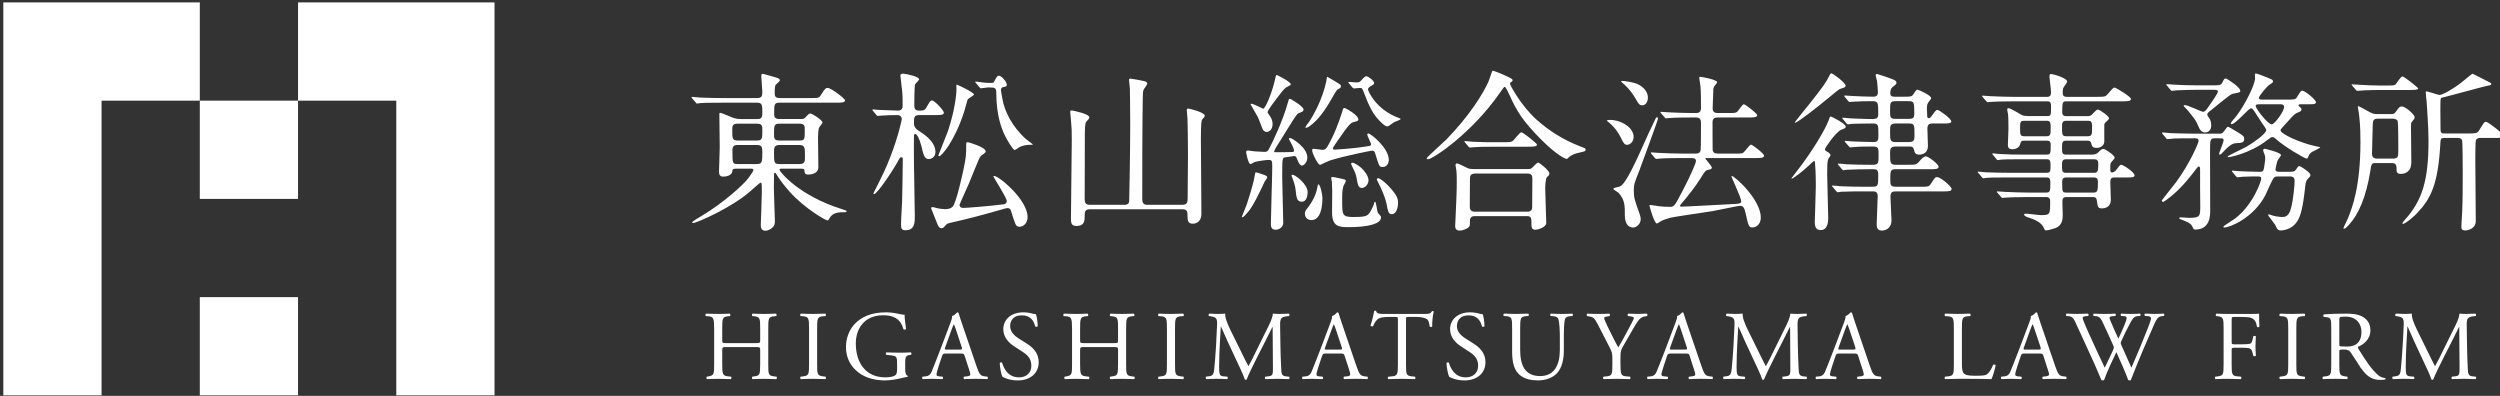
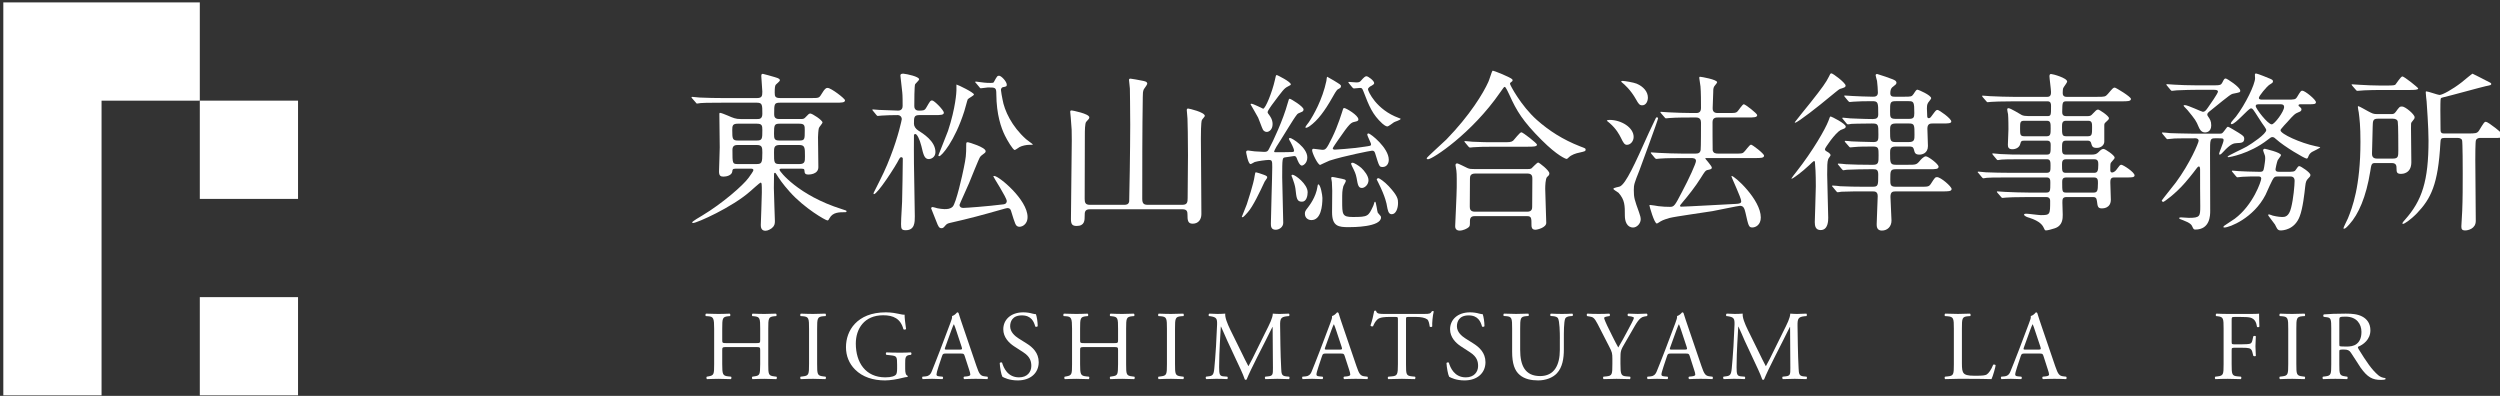
<svg xmlns="http://www.w3.org/2000/svg" version="1.1" id="レイヤー_1" x="0px" y="0px" width="340.16px" height="53.86px" viewBox="0 0 340.16 53.86" enable-background="new 0 0 340.16 53.86" xml:space="preserve">
  <rect x="0" y="0" width="340.16" height="53.86" fill="#333333" stroke="none" />
  <g>
    <g>
      <path fill="#FFFFFF" d="M100.056,22.953c-0.375,0-0.398,0.144-0.422,0.401c-0.07,0.489-0.747,0.677-1.169,0.677    c-0.375,0-0.633-0.07-0.633-0.7c0-0.281,0.097-2.761,0.097-3.276c0-0.703-0.05-3.857-0.05-4.512c0-0.119,0-0.188,0.094-0.188    c0.117,0,0.633,0.188,1.052,0.373c0.75,0.328,1.075,0.469,1.731,0.469h2.291c0.258,0,0.68,0,0.68-0.701    c0-1.242,0-1.523-0.75-1.523h-4.676c-2.057,0-2.736,0.026-2.944,0.05c-0.097,0.023-0.422,0.07-0.516,0.07    c-0.07,0-0.117-0.07-0.188-0.164l-0.469-0.536c-0.094-0.097-0.094-0.12-0.094-0.141c0-0.05,0.023-0.073,0.094-0.073    c0.141,0,0.867,0.073,1.031,0.094c1.143,0.047,2.104,0.07,3.202,0.07h4.559c0.68,0,0.75-0.255,0.75-0.867    c0-0.325-0.141-1.798-0.141-2.103c0-0.256,0.047-0.326,0.211-0.326c0.067,0,1.216,0.326,1.614,0.443    c0.677,0.188,0.7,0.305,0.7,0.445s-0.536,0.539-0.583,0.629c-0.07,0.164-0.117,0.332-0.117,1.031c0,0.539,0.067,0.747,0.771,0.747    h4.163c0.981,0,1.099,0,1.356-0.422c0.563-0.958,0.747-0.958,0.911-0.958c0.469,0,2.364,1.453,2.364,1.685    c0,0.325-0.469,0.325-1.266,0.325h-7.529c-0.844,0-0.844,0.144-0.844,1.57c0,0.305,0.073,0.654,0.68,0.654h2.854    c0.422,0,0.536,0,0.794-0.305c0.328-0.35,0.422-0.445,0.586-0.445c0.281,0,1.661,0.914,1.661,1.215    c0,0.141-0.469,0.637-0.492,0.773c-0.07,0.211-0.117,1.005-0.117,1.239c0,0.633,0.047,3.488,0.047,4.07    c0,1.005-1.263,1.005-1.356,1.005c-0.492,0-0.513-0.211-0.536-0.536c-0.023-0.261-0.097-0.261-0.68-0.261h-2.432    c-0.117,0-0.281,0-0.281,0.167c0,0.188,2.525,3.463,8.467,5.332c0.586,0.182,0.653,0.211,0.653,0.281    c0,0.094-0.047,0.141-0.164,0.141c-0.841,0-1.705,0-2.15,0.814c-0.117,0.234-0.164,0.305-0.302,0.305    c-0.214,0-3.111-1.635-5.124-3.904c-0.958-1.076-1.38-1.706-1.825-2.409c-0.067-0.091-0.091-0.164-0.185-0.164    c-0.117,0-0.117,0.141-0.117,0.234c0,0.305-0.023,1.567-0.023,1.825c0,0.678,0.141,4.23,0.141,4.512    c0,0.375-0.047,0.656-0.422,0.961c-0.164,0.117-0.513,0.352-0.867,0.352c-0.56,0-0.63-0.469-0.63-0.773    c0-0.141,0.141-3.74,0.141-4.42c0-1.217,0-1.354-0.188-1.354c-0.07,0-1.216,1.028-1.377,1.169    c-2.481,2.197-7.274,4.324-7.787,4.324c-0.05,0-0.12,0-0.12-0.094c0-0.117,1.055-0.75,1.38-0.932    c2.736-1.641,5.566-4.119,6.29-5.124c0.237-0.325,0.656-0.911,0.656-1.028c0-0.214-0.188-0.214-0.398-0.214H100.056z     M102.977,19.12c0.75,0,0.75-0.258,0.75-1.427c0-0.609-0.047-0.863-0.75-0.863h-2.596c-0.7,0-0.747,0.277-0.747,0.863    c0,1.192,0.023,1.427,0.771,1.427H102.977z M100.405,19.729c-0.305,0-0.747,0.021-0.747,0.653c0,1.894,0,1.94,0.747,1.94h2.525    c0.727,0,0.797-0.184,0.797-1.541c0-0.728-0.023-1.053-0.773-1.053H100.405z M106.088,16.83c-0.727,0-0.771,0.188-0.771,1.355    c0,0.7,0.044,0.935,0.747,0.935h2.689c0.747,0,0.747-0.164,0.747-1.356c0-0.656,0-0.934-0.747-0.934H106.088z M108.754,22.323    c0.771,0,0.771-0.348,0.771-1.051c0-1.194,0-1.543-0.794-1.543h-2.643c-0.771,0-0.771,0.372-0.771,1.029    c0,1.381,0,1.564,0.771,1.564H108.754z" />
      <path fill="#FFFFFF" d="M125.084,15.66c-0.727,0-0.727,0.303-0.727,1.193c0,0.324,0.234,0.676,0.563,0.887    c0.653,0.419,2.361,1.45,2.361,2.948c0,0.771-0.677,0.959-0.888,0.959c-0.606,0-0.747-0.563-1.028-1.78    c-0.258-1.028-0.609-1.635-0.82-1.635c-0.188,0-0.188,0.161-0.188,0.231c-0.023,0.539,0,3.16,0,3.742    c0,1.028,0.117,6.082,0.117,7.225c0,0.797,0,1.893-1.236,1.893c-0.563,0-0.636-0.182-0.636-0.838c0-0.867,0.141-2.619,0.141-3.015    c0.026-0.819,0.097-4.937,0.097-5.87c0-0.115-0.07-0.211-0.211-0.211s-0.211,0.117-0.305,0.281    c-0.422,0.887-2.924,4.748-3.413,4.748c-0.05,0-0.05-0.049-0.05-0.072c0-0.045,0-0.117,0.05-0.188    c1.216-2.409,1.588-3.133,2.268-4.91c1.052-2.691,1.521-4.958,1.521-5.028c0-0.328-0.258-0.561-0.516-0.561    c-0.656,0-1.685,0.023-2.244,0.068c-0.07,0-0.422,0.047-0.492,0.047c-0.094,0-0.141-0.047-0.211-0.139l-0.442-0.539    c-0.097-0.117-0.097-0.117-0.097-0.164c0-0.044,0.05-0.044,0.073-0.044c0.117,0,0.724,0.067,0.841,0.067    c0.375,0.023,2.271,0.094,2.596,0.094c0.536,0,0.609-0.419,0.609-0.633c0-0.445,0-1.424-0.047-1.822    c-0.026-0.352-0.258-2.223-0.258-2.314c0-0.188,0.117-0.258,0.396-0.258c0.492,0.045,2.153,0.398,2.153,0.771    c0,0.141-0.489,0.563-0.539,0.656c-0.117,0.164-0.117,2.498-0.117,2.967c0,0.214,0.047,0.633,0.606,0.633    c0.612,0,0.797,0,1.031-0.419c0.492-0.844,0.539-0.961,0.797-0.961c0.281,0,1.587,1.333,1.587,1.661s-0.468,0.328-1.239,0.328    H125.084z M137.57,28.71c-0.047-0.141-0.114-0.398-0.513-0.398c-0.097,0-0.586,0.141-0.656,0.164    c-2.9,0.82-4.324,1.213-7.11,1.846c-0.349,0.07-0.489,0.164-0.653,0.352c-0.258,0.305-0.325,0.375-0.539,0.375    c-0.325,0-0.442-0.258-0.676-0.867c-0.07-0.211-0.724-1.799-0.724-1.822c0-0.141,0.091-0.188,0.208-0.188    c0.094,0,0.539,0.141,0.633,0.164c0.281,0.047,0.656,0.117,0.958,0.117c0.445,0,0.794-0.023,1.122-0.328    c0.469-0.445,1.356-4.421,1.521-5.285c0.281-1.379,0.328-1.707,0.328-3.183c0-0.255,0.023-0.305,0.234-0.305    c0.094,0,2.408,0.68,2.408,1.219c0,0.118-0.07,0.212-0.141,0.257c-0.445,0.328-0.492,0.377-0.609,0.516    c-0.141,0.164-1.307,3.084-1.497,3.553c-0.185,0.472-1.307,2.88-1.307,2.971c0,0.281,0.211,0.422,0.489,0.422    c0.375,0,3.322-0.211,5.496-0.489c0.375-0.05,0.442-0.281,0.442-0.445c0-0.468-1.822-3.252-1.822-3.346    c0-0.07,0.07-0.07,0.117-0.07c0.63,0,4.535,3.229,4.535,5.587c0,1.125-0.911,1.406-1.239,1.313    C138.177,30.743,138.133,30.509,137.57,28.71z M132.52,12.854c0,0.161-0.747,0.513-0.841,0.653    c-0.07,0.117-0.375,1.356-0.469,1.614c-1.31,4.116-3.111,6.128-3.413,6.128c-0.117,0-0.117-0.068-0.117-0.117    c0-0.047,1.122-2.782,1.309-3.321c1.052-3.179,1.146-5.335,1.146-5.496v-0.816C130.416,11.564,132.52,12.596,132.52,12.854z     M132.801,11.311c-0.094-0.094-0.117-0.117-0.117-0.141c0-0.047,0.047-0.07,0.094-0.07s0.492,0.07,0.56,0.07    c0.398,0.047,0.727,0.113,1.43,0.113c0.141,0,0.396,0,0.442-0.09c0.445-0.82,0.492-0.889,0.724-0.889    c0.308,0,1.052,0.795,1.052,1.217c0,0.234-0.067,0.258-0.56,0.348c-0.141,0.051-0.234,0.211-0.234,0.375s0.164,1.052,0.211,1.263    c0.258,1.544,1.263,3.694,3.205,5.426c0.141,0.141,0.935,0.677,0.935,0.724c0,0.05-0.255,0.05-0.536,0.05    c-0.354,0-0.938,0.117-1.289,0.305c-0.094,0.044-0.539,0.396-0.653,0.396c-0.234,0-1.028-1.333-1.333-1.966    c-0.516-1.052-1.146-2.829-1.169-5.634c0-0.91-0.117-0.91-1.148-0.91c-0.141,0-0.794,0.113-0.958,0.113    c-0.094,0-0.138-0.066-0.208-0.164L132.801,11.311z" />
      <path fill="#FFFFFF" d="M148.267,28.476c-0.68,0-0.68,0.439-0.68,0.844c0,0.674,0,1.424-1.099,1.424    c-0.609,0-0.771-0.258-0.771-0.938c0-1.682,0.114-9.165,0.114-10.709c0-1.333,0-1.517-0.141-3.11    c-0.023-0.117-0.07-0.631-0.07-0.748c0-0.164,0.023-0.211,0.211-0.211c0.07,0,2.385,0.443,2.385,0.936    c0,0.164-0.07,0.234-0.419,0.609c-0.188,0.164-0.188,1.332-0.188,1.777c0,1.38-0.023,7.46-0.023,8.7    c0,0.468,0.07,0.816,0.68,0.816h4.72c0.188,0,0.586,0,0.656-0.469c0.023-0.138,0.141-7.366,0.141-10.403    c0-2.084-0.047-4.727-0.047-4.938c0-0.188-0.117-1.004-0.117-1.168c0-0.139,0.047-0.186,0.211-0.186s1.216,0.209,1.474,0.256    c0.489,0.094,0.794,0.141,0.794,0.445c0,0.137-0.445,0.676-0.489,0.797c-0.094,0.254-0.117,0.488-0.117,1.001    c-0.073,4.327-0.073,9.895-0.073,13.848c0,0.605,0.19,0.816,0.703,0.816h4.77c0.656,0,0.703-0.372,0.703-0.934    c0-0.912,0.047-5.004,0.047-5.824c0-2.012-0.047-4.7-0.07-4.981c0-0.164-0.094-0.982-0.094-1.146c0-0.141,0.047-0.211,0.188-0.211    c0.117,0,2.268,0.492,2.268,1.006c0,0.094-0.372,0.469-0.396,0.539c-0.141,0.324-0.141,2.035-0.141,2.571    c0,1.052,0.047,5.731,0.047,6.689c0,0.563,0.021,3.059,0.021,3.557c0,0.744-0.419,1.307-1.192,1.307c-0.677,0-0.7-0.516-0.7-1.242    c0-0.369-0.047-0.721-0.68-0.721H148.267z" />
      <path fill="#FFFFFF" d="M172.076,24.708c-0.653,1.406-1.611,3.416-2.291,4.166c-0.586,0.68-0.653,0.68-0.771,0.68    c-0.023,0-0.047-0.029-0.047-0.053s0.583-1.424,0.677-1.702c0.164-0.539,0.911-2.713,1.075-3.905    c0.07-0.401,0.07-0.445,0.188-0.445c0.07,0,0.677,0.188,1.031,0.325c0.396,0.141,0.536,0.234,0.466,0.445    C172.357,24.313,172.123,24.641,172.076,24.708z M173.621,20.71c0.652,0,1.473,0,2.105-0.021c0.188,0,0.35-0.024,0.35-0.165    c0-0.328-0.422-1.075-0.467-1.172c-0.047-0.067-0.234-0.396-0.234-0.442c0-0.07,0.07-0.141,0.139-0.141    c0.281,0,2.363,1.31,2.363,2.645c0,0.844-0.609,1.121-0.727,1.121c-0.348,0-0.605-0.773-0.652-0.863    c-0.094-0.258-0.164-0.443-0.398-0.443c-0.07,0-1.123,0.162-1.264,0.186c-0.348,0.072-0.375,0.072-0.375,2.735    c0,0.888,0.141,5.188,0.141,6.173c0,0.563-0.535,0.938-1.027,0.938c-0.654,0-0.654-0.516-0.654-0.844    c0-1.078,0.186-6.454,0.186-7.67c0-0.863-0.023-0.984-0.49-0.984c-0.328,0-1.45,0.145-1.896,0.281    c-0.07,0.027-0.469,0.281-0.56,0.281c-0.352,0-0.609-1.613-0.609-1.635c0-0.188,0.164-0.212,0.281-0.212s0.747,0.117,0.888,0.117    c0.167,0,1.122,0.07,1.286,0.07c0.375,0,0.492-0.07,0.656-0.398c0.561-1.052,1.916-3.928,2.549-6.243    c0.141-0.516,0.164-0.586,0.279-0.586c0.143,0,1.875,1.052,1.875,1.453c0,0.231-0.164,0.302-0.281,0.349    c-0.469,0.186-0.516,0.209-0.654,0.398c-0.377,0.445-1.828,2.877-2.176,3.413c-0.352,0.536-0.891,1.356-0.891,1.614    C173.363,20.71,173.551,20.71,173.621,20.71z M172.686,15.637c0.094,0.139,0.469,0.584,0.469,1.24c0,0.77-0.492,1.074-0.797,1.074    c-0.281,0-0.469-0.211-0.516-0.305c-0.138-0.234-0.536-1.402-0.653-1.637c-0.141-0.305-1.028-1.779-1.028-1.803    c0-0.021,0-0.091,0.114-0.091c0.258,0,1.567,0.677,1.591,0.677c0.328,0,1.24-2.291,1.592-3.857    c0.141-0.654,0.141-0.725,0.281-0.725c0.047,0,1.895,0.912,1.895,1.264c0,0.09-0.047,0.117-0.422,0.305    c-0.492,0.258-0.656,0.488-2.174,2.524c-0.096,0.141-0.563,0.794-0.563,0.935S172.592,15.52,172.686,15.637z M177.15,27.444    c-0.699,0-0.746-0.465-0.887-1.775c-0.047-0.398-0.258-1.052-0.42-1.474c-0.049-0.094-0.117-0.258-0.117-0.302    c0-0.073,0.068-0.12,0.141-0.12c0.35,0,2.057,1.263,2.057,2.386C177.924,26.604,177.783,27.444,177.15,27.444z M178.438,29.946    c-0.467,0-0.889-0.305-0.889-0.867c0-0.275,0.047-0.393,0.422-0.861c0.188-0.258,1.076-1.379,1.287-2.807    c0.023-0.164,0.047-0.325,0.113-0.325c0.305,0,0.563,1.474,0.563,1.847C179.934,28.054,179.729,29.946,178.438,29.946z     M182.459,11.729c0,0.215-0.164,0.281-0.422,0.422c-0.182,0.094-0.563,0.771-0.768,1.146c-1.008,1.778-1.965,3.089-3.09,3.882    c-0.115,0.07-0.326,0.211-0.49,0.211c-0.023,0-0.066,0-0.066-0.066c0-0.145,0.395-0.586,0.465-0.703    c0.631-0.936,1.846-3.065,2.385-5.611c0.023-0.096,0.047-0.563,0.117-0.563c0.211,0.117,0.633,0.35,0.861,0.49    C182.365,11.498,182.459,11.541,182.459,11.729z M186.039,18.3c0-0.067,0.047-0.141,0.164-0.141c0.281,0,2.76,1.966,2.76,3.578    c0,0.563-0.328,0.984-0.82,0.984c-0.469,0-0.469-0.023-1.031-1.846c-0.07-0.212-0.135-0.376-0.416-0.376    c-0.164,0-3.768,0.704-5.801,1.358c-0.211,0.07-1.242,0.582-1.266,0.582c-0.324,0-1.096-1.613-1.096-1.987    c0-0.117,0.047-0.211,0.186-0.211c0.188,0,0.98,0.141,1.168,0.141c0.469,0,0.563,0,1.383-1.685    c0.768-1.544,1.33-3.437,1.447-3.788c0.047-0.188,0.117-0.211,0.188-0.211c0.234,0,1.922,0.984,1.922,1.545    c0,0.234-0.217,0.258-0.498,0.328c-0.51,0.117-0.65,0.141-2.291,2.524c-0.117,0.164-0.697,1.005-0.697,1.075    c0,0.188,0.211,0.188,0.281,0.188c0.018,0,2.262-0.117,4.043-0.398c0.797-0.117,0.867-0.117,0.885-0.305    C186.572,19.472,186.039,18.537,186.039,18.3z M183.115,24.641c0,0.114-0.305,0.583-0.328,0.677    c-0.164,0.656-0.164,0.842-0.164,1.989c0,1.89,0,2.218,1.453,2.218c2.057,0,2.104-0.094,2.754-1.471    c0.076-0.164,0.076-0.188,0.164-0.492c0.023-0.044,0.047-0.117,0.117-0.117c0.123,0,0.281,1.383,0.352,1.494    c0.07,0.076,0.352,0.398,0.398,0.469c0.023,0.07,0.047,0.117,0.047,0.17c0,1.33-3.861,1.33-4.395,1.33    c-1.377,0-2.268-0.094-2.268-2.033c0-0.469,0.023-2.504,0.023-2.926c0-0.186-0.047-1.006-0.047-1.167    c0-0.097-0.094-0.469-0.094-0.563c0-0.117,0.117-0.141,0.188-0.141c0.094,0,0.604,0.117,0.744,0.141    C183.021,24.406,183.115,24.427,183.115,24.641z M183.561,11.357c-0.094-0.117-0.094-0.117-0.094-0.164s0.047-0.047,0.07-0.047    s0.885,0.07,1.049,0.07c0.375,0,0.492-0.117,0.609-0.258c0.352-0.396,0.539-0.586,0.727-0.586c0.234,0,1.055,0.609,1.055,0.938    c0,0.141-0.188,0.254-0.352,0.352c-0.117,0.043-0.492,0.258-0.492,0.488c0,0.234,1.102,2.783,4.207,3.906    c0.117,0.049,0.234,0.07,0.234,0.117c0,0.164-0.773,0.375-0.908,0.465c-0.123,0.074-0.727,0.563-0.891,0.563    c-0.258,0-0.586-0.305-0.703-0.398c-1.336-1.236-1.775-2.335-2.549-4.348c-0.164-0.418-0.211-0.492-0.469-0.492    c-0.141,0-0.744,0.074-0.838,0.074c-0.076,0-0.117-0.051-0.211-0.141L183.561,11.357z M186.203,24.523    c0,0.606-0.516,1.052-0.891,1.052c-0.486,0-0.563-0.398-0.727-1.356c-0.117-0.606-0.275-0.911-0.627-1.614    c-0.117-0.23-0.117-0.328-0.117-0.348c0-0.074,0.094-0.117,0.188-0.117c0.211,0,0.814,0.375,1.189,0.699    C185.641,23.234,186.203,23.938,186.203,24.523z M190.223,27.611c0,0.771-0.299,1.538-0.861,1.538    c-0.469,0-0.539-0.58-0.656-1.166c-0.023-0.185-0.188-1.168-1.125-3.041c-0.234-0.442-0.258-0.492-0.258-0.516    c0-0.067,0.094-0.185,0.234-0.185c0.117,0,0.82,0.466,1.406,1.099C190.199,26.675,190.223,27.116,190.223,27.611z" />
      <path fill="#FFFFFF" d="M205.762,10.795c0.023,0.023,0.047,0.07,0.047,0.117c0,0.141-0.07,0.164-0.258,0.305    c-0.07,0.043-0.094,0.117-0.094,0.188c0,0.16,1.494,2.99,3.65,4.91c1.658,1.473,3.551,2.688,5.889,3.6    c0.75,0.281,0.75,0.281,0.75,0.445c0,0.211-0.094,0.234-0.82,0.399c-0.492,0.092-1.119,0.303-1.471,0.654    c-0.094,0.094-0.211,0.211-0.305,0.211s-1.213-0.396-3.393-2.574c-2.525-2.524-3.393-3.929-4.395-6.173    c-0.141-0.305-0.492-1.055-0.609-1.055s-0.158,0.074-0.633,0.75c-3.855,5.587-9.211,9.099-9.82,9.099    c-0.117,0-0.182-0.07-0.182-0.141c0-0.117,2.262-2.129,2.684-2.551c3.205-3.296,5.027-6.313,5.707-7.833    c0.117-0.234,0.492-1.475,0.563-1.521C203.189,9.555,205.621,10.563,205.762,10.795z M207.865,23.003c0.164,0,0.352,0,0.516-0.094    c0.141-0.117,0.75-0.793,0.908-0.793c0.146,0,1.523,1.074,1.523,1.473c0,0.208-0.07,0.281-0.305,0.489    c-0.234,0.211-0.258,1.263-0.258,1.614c0,0.727,0.141,3.973,0.141,4.629c0,0.633-1.172,0.938-1.494,0.938    c-0.516,0-0.516-0.445-0.516-0.609c0-0.984,0-1.242-0.609-1.242h-7.061c-0.234,0-0.703,0-0.703,0.633s0,0.703-0.164,0.867    c-0.188,0.188-0.773,0.469-1.236,0.469c-0.609,0-0.609-0.492-0.609-0.609c0-0.141,0.211-4.441,0.211-5.285    c0-0.492,0.023-1.846-0.047-2.268c0-0.094-0.117-0.633-0.117-0.727c0-0.066,0-0.254,0.211-0.254c0.188,0,1.166,0.535,1.4,0.629    c0.281,0.141,0.609,0.141,0.961,0.141H207.865z M204.496,19.352c0.844,0,1.125,0,1.383-0.208c0.182-0.164,0.908-1.146,1.125-1.146    c0.205,0,2.127,1.494,2.127,1.685c0,0.278-0.563,0.278-1.266,0.278h-4.395c-1.664,0-2.291,0.026-2.971,0.07    c-0.07,0-0.422,0.047-0.492,0.047s-0.117-0.047-0.211-0.141l-0.445-0.536c-0.094-0.094-0.094-0.117-0.094-0.164    c0-0.023,0.023-0.047,0.07-0.047c0.164,0,0.891,0.094,1.031,0.094c1.143,0.067,2.127,0.067,3.229,0.067H204.496z M207.795,28.804    c0.68,0,0.68-0.445,0.68-0.727c0-0.583,0.023-3.205,0.023-3.741c0-0.281,0-0.724-0.656-0.724h-7.107    c-0.68,0-0.727,0.372-0.727,0.724c0,0.586-0.023,3.202-0.023,3.741c0,0.305,0.023,0.727,0.703,0.727H207.795z" />
      <path fill="#FFFFFF" d="M219.004,16.314c1.588,0,3.275,1.027,3.275,2.316c0,0.583-0.422,1.075-0.914,1.075    c-0.328,0-0.492-0.281-0.82-0.961c-0.211-0.419-0.627-1.216-1.518-1.985c-0.047-0.023-0.375-0.305-0.398-0.328    C218.652,16.338,218.887,16.314,219.004,16.314z M220.428,25.367c0.82-0.425,1.992-2.993,3.908-7.275    c0.211-0.492,0.609-1.238,0.82-1.73c0.164-0.352,0.164-0.398,0.305-0.398c0.064,0,0.141,0.047,0.141,0.143    c0,0.209-2.273,6.358-2.549,7.108c-0.68,1.708-0.75,1.896-0.75,2.643c0,1.053,0.094,1.311,0.721,3.059    c0.141,0.381,0.217,0.703,0.217,0.914c0,0.586-0.521,1.125-1.031,1.125c-0.844,0-1.125-0.844-1.125-1.594    c0-1.424,0-2.147-0.861-3.131c-0.1-0.092-0.703-0.42-0.703-0.537C219.52,25.528,220.311,25.435,220.428,25.367z M220.592,11.1    c0-0.092,0.117-0.092,0.188-0.092c0.258,0,1.5,0.209,1.898,0.373c0.955,0.398,1.541,1.121,1.541,1.892    c0,0.516-0.258,1.055-0.773,1.055c-0.375,0-0.51-0.211-0.838-0.797c-0.75-1.329-1.57-2.032-1.945-2.337    C220.639,11.17,220.592,11.123,220.592,11.1z M228.824,21.507c-0.533,0-2.15,0-2.971,0.07c-0.07,0-0.416,0.047-0.486,0.047    s-0.123-0.047-0.211-0.139l-0.445-0.539c-0.094-0.119-0.094-0.119-0.094-0.164c0-0.047,0.023-0.047,0.07-0.047    c0.164,0,0.885,0.068,1.055,0.068c1.049,0.047,2.104,0.096,3.199,0.096h1.734c0.393,0,0.65-0.072,0.721-0.493    c0.047-0.328,0.047-3.182,0.047-3.717c0-0.352-0.117-0.703-0.656-0.703h-0.65c-0.539,0-2.127,0-2.947,0.07    c-0.094,0-0.445,0.049-0.516,0.049s-0.117-0.049-0.188-0.143l-0.469-0.539c-0.094-0.115-0.094-0.115-0.094-0.162    s0.023-0.047,0.07-0.047c0.164,0,0.891,0.07,1.055,0.07c1.049,0.047,2.104,0.094,3.205,0.094h0.51c0.217,0,0.68,0,0.68-0.68    c0-0.817,0-2.174-0.07-2.943c-0.023-0.191-0.164-1.102-0.164-1.148c0-0.094,0-0.162,0.117-0.162c0.141,0,2.314,0.373,2.314,0.748    c0,0.117-0.416,0.535-0.445,0.652c-0.088,0.258-0.088,0.398-0.088,0.773c0,0.352-0.076,2.104-0.076,2.104    c-0.018,0.656,0.498,0.656,0.727,0.656h1.313c0.979,0,1.096,0,1.313-0.188c0.158-0.141,0.697-1.005,0.885-1.005    c0.211,0,1.821,1.261,1.821,1.474c0,0.326-0.463,0.326-1.26,0.326h-4.071c-0.258,0-0.744,0-0.744,0.633    c0,0.398,0,3.693,0.018,3.834c0.1,0.397,0.381,0.446,0.75,0.446h2.197c0.984,0,1.102,0,1.289-0.189    c0.188-0.14,0.772-1.027,0.983-1.027c0.182,0,1.775,1.217,1.775,1.498c0,0.326-0.469,0.326-1.26,0.326h-6.62    c-0.023,0-0.117,0-0.117,0.07c0,0.047,0.891,1.004,0.891,1.238c0,0.188-0.17,0.234-0.633,0.328    c-0.234,0.07-0.305,0.164-0.891,1.099c-0.697,1.125-1.752,2.456-2.455,3.275c-0.328,0.396-0.346,0.419-0.346,0.489    c0,0.094,0.088,0.117,0.135,0.117c0.633,0,6.34-0.325,7.395-0.375c0.58-0.023,0.791-0.094,0.791-0.375    c0-0.465-1.283-3.108-1.33-3.39l0.023-0.047c0.416,0,3.972,3.229,3.972,5.657c0,1.008-0.703,1.359-1.148,1.359    c-0.486,0-0.533-0.211-0.931-1.986c-0.141-0.586-0.258-0.961-0.75-0.961c-0.234,0-3.182,0.627-3.762,0.727    c-0.938,0.158-5.033,0.721-5.848,0.932c-0.234,0.07-0.867,0.258-1.172,0.445c-0.094,0.047-0.445,0.305-0.533,0.305    c-0.352,0-1.008-2.361-1.008-2.455c0-0.07,0.07-0.07,0.094-0.07c0.188,0,0.955,0.141,1.125,0.164    c0.604,0.07,1.049,0.094,1.588,0.094c0.563,0,0.674-0.211,1.611-2.01c0.961-1.802,1.916-3.904,1.916-4.232    c0-0.398-0.422-0.398-0.703-0.398H228.824z" />
      <path fill="#FFFFFF" d="M246.952,22.116c0-0.121-0.047-0.211-0.141-0.211c-0.041,0-0.422,0.352-0.627,0.559    c-1.008,0.961-2.244,1.849-2.385,1.849c-0.047,0-0.047-0.023-0.047-0.047c0-0.047,0.557-0.75,0.65-0.867    c2.32-2.945,3.979-5.893,4.377-6.943c0.188-0.539,0.211-0.607,0.322-0.607c0.076,0,2.039,0.955,2.039,1.377    c0,0.117-0.117,0.234-0.188,0.258c-0.094,0.047-0.445,0.188-0.516,0.211c-0.75,0.419-2.127,2.432-2.127,2.596    s0.094,0.234,0.305,0.352c0.234,0.118,0.463,0.327,0.463,0.468c0,0.096-0.299,0.445-0.322,0.539    c-0.141,0.348-0.141,1.004-0.141,2.126c0,0.867,0.141,5.142,0.141,5.845c0,0.375,0,1.682-1.031,1.682    c-0.697,0-0.797-0.557-0.797-1.072c0-0.398,0.141-4.113,0.141-4.887C247.069,23.565,246.999,22.628,246.952,22.116z     M251.118,11.639c0,0.23-0.164,0.281-0.773,0.465c-0.117,0.023-0.908,0.703-1.377,1.075c-1.359,1.148-4.377,3.511-4.705,3.511    c-0.023,0-0.064,0-0.064-0.051c0-0.043,1.869-2.335,2.15-2.689c1.588-2.006,2.127-2.756,2.502-3.527    c0.164-0.354,0.188-0.422,0.328-0.445C249.407,9.977,251.118,11.283,251.118,11.639z M254.276,23.026    c-0.539,0-2.15,0.023-2.971,0.07c-0.07,0-0.422,0.07-0.492,0.07s-0.117-0.07-0.211-0.164l-0.445-0.539    c-0.094-0.09-0.094-0.117-0.094-0.141c0-0.047,0.023-0.066,0.07-0.066c0.164,0,0.891,0.066,1.055,0.09    c1.072,0.051,2.104,0.074,3.205,0.074h0.486c0.727,0,0.727-0.328,0.727-1.289c0-0.96,0-1.194-0.75-1.194    c-1.049,0-1.846,0-2.596,0.073c-0.088,0-0.416,0.044-0.492,0.044c-0.088,0-0.135-0.044-0.205-0.141l-0.469-0.536    c-0.07-0.117-0.094-0.117-0.094-0.164s0.023-0.047,0.094-0.047c0.117,0,0.727,0.047,0.838,0.07c0.117,0,2.063,0.091,2.971,0.091    c0.68,0,0.68-0.302,0.68-1.028c0-1.38,0-1.497-0.891-1.497c-1.846,0-2.619,0.051-2.783,0.051    c-0.064,0.023-0.422,0.066-0.486,0.066c-0.07,0-0.117-0.043-0.211-0.16l-0.445-0.539c-0.094-0.094-0.094-0.115-0.094-0.139    c0-0.049,0.023-0.072,0.07-0.072c0.164,0,0.891,0.096,1.025,0.096c0.164,0,1.898,0.092,3.047,0.092    c0.533,0,0.744-0.164,0.744-0.631c0-1.617,0-1.802-0.82-1.802c-0.908,0-2.057,0.023-2.566,0.07c-0.076,0-0.428,0.047-0.492,0.047    c-0.07,0-0.117-0.047-0.211-0.141l-0.445-0.539c-0.094-0.114-0.094-0.114-0.094-0.164c0-0.023,0.023-0.044,0.07-0.044    c0.188,0,0.908,0.067,1.049,0.067c0.381,0.026,2.127,0.097,2.766,0.097c0.252,0,0.697,0,0.697-0.563    c0-0.328-0.07-1.262-0.117-1.588c-0.023-0.119-0.188-0.635-0.188-0.75c0-0.117,0.047-0.189,0.211-0.189    c0.047,0,2.244,0.703,2.479,0.914c0.07,0.07,0.141,0.164,0.141,0.258c0,0.211-0.117,0.281-0.469,0.559    c-0.117,0.07-0.369,0.258-0.369,0.891c0,0.422,0.275,0.469,0.604,0.469h1.242c0.955,0,1.072,0,1.307-0.352    c0.352-0.539,0.398-0.605,0.563-0.605c0.094,0,1.846,0.746,1.846,1.165c0,0.117-0.375,0.516-0.416,0.606    c-0.164,0.258-0.164,0.586-0.164,0.773c0,0.305,0.023,0.725,0.041,1.029c0,0.188,0.047,0.307,0.217,0.307    c0.135,0,0.252-0.096,0.393-0.307c0.539-0.725,0.586-0.818,0.797-0.818s1.869,1.17,1.869,1.568c0,0.277-0.439,0.277-1.213,0.277    h-1.313c-0.305,0-0.727,0-0.727,0.703c0,0.375,0.076,2.013,0.076,2.361c0,1.009-0.82,1.173-1.148,1.173    c-0.586,0-0.656-0.258-0.75-0.657c-0.117-0.445-0.305-0.445-0.703-0.445h-1.822c-0.727,0-0.727,0.445-0.727,0.866    c0,1.336,0,1.617,0.773,1.617h1.664c1.049,0,1.166,0,1.611-0.539c0.07-0.094,0.516-0.609,0.82-0.609    c0.328,0,1.729,1.051,1.729,1.406c0,0.348-0.422,0.348-1.266,0.348h-4.582c-0.721,0-0.721,0.281-0.721,1.356    c0,0.747,0,1.028,0.744,1.028h3.322c1.078,0,1.195,0,1.471-0.422c0.516-0.817,0.586-0.888,0.82-0.888    c0.516,0,1.986,1.286,1.986,1.614s-0.469,0.328-1.236,0.328h-6.363c-0.439,0-0.721,0.07-0.721,0.748    c0,0.515,0.141,2.762,0.141,3.225c0,0.797-0.539,1.359-1.313,1.359c-0.703,0-0.703-0.609-0.703-0.867    c0-0.609,0.141-3.272,0.141-3.811c0-0.654-0.398-0.654-0.727-0.654h-1.283c-0.516,0-2.127,0-2.947,0.045    c-0.07,0.025-0.422,0.07-0.492,0.07c-0.094,0-0.117-0.07-0.211-0.162l-0.445-0.539c-0.088-0.091-0.111-0.117-0.111-0.141    c0-0.047,0.041-0.07,0.088-0.07c0.164,0,0.891,0.07,1.031,0.094c1.078,0.047,2.127,0.07,3.205,0.07h1.166    c0.797,0,0.797-0.164,0.797-1.661c0-0.677-0.258-0.724-0.68-0.724H254.276z M257.944,13.765c-0.773,0-0.773,0.185-0.773,1.38    c0,0.797,0,1.029,0.773,1.029h1.775c0.633,0,0.75-0.164,0.75-0.771c0-1.521-0.07-1.638-0.773-1.638H257.944z M257.921,16.803    c-0.75,0-0.75,0.375-0.75,0.961c0,1.333,0,1.564,0.75,1.564h1.828c0.744,0,0.744-0.372,0.744-0.979c0-1.332,0-1.547-0.744-1.547    H257.921z" />
      <path fill="#FFFFFF" d="M273.899,13.788c-1.775,0-2.502,0.047-2.947,0.07c-0.088,0-0.422,0.047-0.492,0.047    c-0.088,0-0.135-0.047-0.205-0.141l-0.469-0.539c-0.07-0.114-0.094-0.114-0.094-0.164c0-0.047,0.023-0.047,0.094-0.047    c0.158,0,0.861,0.073,1.025,0.073c1.148,0.047,2.104,0.091,3.205,0.091h4.559c0.492,0,0.492-0.422,0.492-0.677    c0-0.352-0.211-1.848-0.211-2.129c0-0.256,0.117-0.305,0.211-0.305c0.234,0,2.197,0.539,2.197,1.031    c0,0.16-0.486,0.746-0.533,0.887c-0.053,0.094-0.07,0.539-0.07,0.656c0,0.211,0.041,0.536,0.516,0.536h4.137    c1.049,0,1.148,0,1.494-0.398c0.656-0.771,0.727-0.86,0.938-0.86c0.141,0,2.197,1.238,2.197,1.54c0,0.328-0.469,0.328-1.26,0.328    h-7.506c-0.563,0-0.563,0.141-0.586,1.427c0,0.232,0.023,0.586,0.516,0.586h2.924c0.346,0,0.486-0.049,0.721-0.33    c0.375-0.396,0.516-0.561,0.727-0.561c0.164,0,1.471,0.865,1.471,1.172c0,0.162-0.117,0.256-0.422,0.537    c-0.164,0.141-0.211,0.211-0.211,0.445v2.22c0,0.422-0.416,0.841-1.002,0.841c-0.609,0-0.656-0.188-0.797-0.677    c-0.07-0.281-0.328-0.305-0.445-0.305h-2.988c-0.516,0-0.516,0.349-0.516,0.981c0,0.585,0,0.915,0.516,0.915h3.457    c0.469,0,0.703-0.049,0.984-0.33c0.275-0.28,0.445-0.444,0.697-0.444c0.217,0,1.5,0.866,1.5,1.171    c0,0.117-0.023,0.164-0.445,0.633c-0.141,0.137-0.141,0.23-0.141,1.051c0,0.138,0,0.352,0.258,0.352    c0.164,0,0.398-0.164,0.516-0.305c0.492-0.652,0.539-0.746,0.721-0.746c0.24,0,1.805,1.004,1.805,1.449    c0,0.278-0.422,0.278-1.031,0.278h-1.775c-0.492,0-0.492,0.398-0.492,0.703c0,0.372,0.07,2.058,0.07,2.315    c0,1.168-1.025,1.191-1.213,1.191c-0.563,0-0.586-0.258-0.68-1.005c-0.047-0.444-0.234-0.538-0.516-0.538h-3.621    c-0.563,0-0.563,0.324-0.563,0.77c0,0.258,0.047,1.406,0.047,1.635c0,0.516,0,1.5-1.102,1.852    c-0.328,0.117-0.961,0.281-1.166,0.281c-0.164,0-0.188-0.07-0.305-0.328c-0.164-0.375-0.516-0.914-1.945-1.383    c-0.258-0.064-0.744-0.234-0.744-0.445c0-0.117,0.258-0.117,0.305-0.117c0.299,0,1.682,0.193,1.963,0.193    c1.283,0,1.283-0.076,1.283-1.898c0-0.161,0-0.559-0.533-0.559h-2.508c-1.658,0-2.736,0.047-2.941,0.07    c-0.094,0-0.445,0.047-0.516,0.047s-0.117-0.047-0.188-0.141l-0.469-0.539c-0.094-0.115-0.094-0.115-0.094-0.164    c0-0.021,0.023-0.045,0.07-0.045c0.164,0,0.891,0.07,1.055,0.07c1.143,0.045,2.104,0.092,3.199,0.092h2.391    c0.557,0,0.557-0.258,0.557-1.334c0-0.349,0-0.724-0.486-0.724h-5.191c-2.039,0-2.713,0.023-2.947,0.047    c-0.07,0-0.404,0.07-0.469,0.07c-0.094,0-0.164-0.07-0.234-0.164l-0.445-0.536c-0.094-0.094-0.117-0.117-0.117-0.141    c0-0.047,0.047-0.07,0.094-0.07c0.164,0,0.891,0.094,1.025,0.094c1.148,0.044,2.109,0.067,3.205,0.067h5.08    c0.51,0,0.51-0.302,0.51-0.958c0-0.516,0-0.887-0.492-0.887h-3.223c-2.063,0-2.736,0.023-2.947,0.047    c-0.094,0-0.422,0.07-0.492,0.07c-0.094,0-0.141-0.051-0.211-0.141l-0.469-0.563c-0.07-0.094-0.094-0.117-0.094-0.139    c0-0.047,0.023-0.07,0.094-0.07c0.164,0,0.867,0.092,1.031,0.092c1.143,0.072,2.104,0.072,3.205,0.072h3.105    c0.516,0,0.516-0.258,0.516-1.267c0-0.255,0-0.63-0.492-0.63h-3.082c-0.445,0-0.469,0.094-0.563,0.442    c-0.117,0.492-0.609,0.727-1.078,0.727c-0.533,0-0.609-0.302-0.609-0.606c0-0.328,0.076-1.802,0.076-2.106    c0-0.07,0-1.59-0.053-2.057c-0.023-0.096-0.111-0.516-0.111-0.609c0-0.117,0.023-0.211,0.164-0.211    c0.299,0,1.588,0.82,1.822,0.938c0.188,0.092,0.533,0.141,0.932,0.141h2.525c0.516,0,0.516-0.117,0.516-1.356    c0-0.258,0-0.656-0.469-0.656H273.899z M278.505,18.537c0.516,0,0.516-0.352,0.516-1.078c0-0.676,0-1.027-0.516-1.027h-3.082    c-0.563,0-0.563,0.23-0.563,1.051c0,0.817,0,1.055,0.586,1.055H278.505z M281.106,16.432c-0.539,0-0.539,0.398-0.539,0.84    c0,0.984,0,1.266,0.539,1.266h2.988c0.563,0,0.563-0.281,0.563-1.238c0-0.496,0-0.867-0.516-0.867H281.106z M284.938,23.516    c0.469,0,0.563-0.281,0.563-1.095c0-0.352,0-0.75-0.516-0.75h-3.902c-0.516,0-0.516,0.398-0.516,0.75c0,0.813,0,1.095,0.516,1.095    H284.938z M281.106,24.148c-0.516,0-0.516,0.375-0.516,0.656c0,1.263,0,1.401,0.557,1.401h3.674c0.539,0,0.633-0.186,0.633-1.284    c0-0.398,0-0.773-0.516-0.773H281.106z" />
      <path fill="#FFFFFF" d="M301.433,18.815c-0.727,0-0.727,0.094-0.727,2.012c0,1.168,0.023,7.273,0.023,7.859s0,2.549-2.033,2.549    c-0.211,0-0.258-0.094-0.398-0.398c-0.094-0.234-0.258-0.492-1.242-0.867c-0.252-0.094-0.557-0.188-0.557-0.281    c0-0.111,0.205-0.111,0.281-0.111c0.135,0,0.885,0.064,1.049,0.064c1.523,0,1.547-0.211,1.547-1.611    c-0.023-1.402-0.023-3.437-0.023-4.863c0-0.214,0-0.516-0.164-0.516c-0.094,0-0.211,0.117-0.258,0.188    c-0.141,0.188-0.727,0.981-1.594,1.989c-1.377,1.591-2.895,2.643-2.994,2.643c-0.064,0-0.205-0.073-0.205-0.19    c0-0.044,1.611-2.057,1.916-2.452c1.916-2.595,3.105-5.403,3.105-5.685c0-0.211-0.205-0.328-0.416-0.328    c-1.148,0-1.916,0-2.83,0.023c-0.117,0-0.938,0.094-1.008,0.094s-0.117-0.07-0.205-0.164l-0.445-0.536    c-0.053-0.073-0.094-0.12-0.094-0.141c0-0.047,0.041-0.07,0.07-0.07c0.164,0,0.885,0.07,1.049,0.091    c0.234,0,1.869,0.073,3.064,0.073h3.697c0.322,0,0.346-0.05,0.65-0.445c0.328-0.441,0.352-0.492,0.469-0.492    s1.195,0.68,1.406,0.797c0.609,0.396,0.791,0.492,0.791,0.841c0,0.539-0.398,0.563-1.025,0.586    c-0.398,0.021-0.797,0.07-1.828,1.192c-0.07,0.095-0.352,0.376-0.463,0.376c-0.094,0-0.094-0.094-0.094-0.117    c0-0.213,0.604-1.521,0.604-1.85c0-0.258-0.141-0.258-0.703-0.258H301.433z M301.104,11.615c1.002,0,1.102-0.051,1.283-0.398    c0.188-0.375,0.258-0.539,0.445-0.539s1.986,1.191,1.986,1.66c0,0.234-0.088,0.234-0.908,0.398    c-0.352,0.07-0.375,0.07-3.111,2.291c-0.305,0.234-0.469,0.375-0.469,0.563c0,0.094,0.047,0.162,0.094,0.234    c0.258,0.373,0.445,0.631,0.445,1.24c0,0.957-0.773,0.957-0.844,0.957c-0.533,0-0.744-0.469-0.867-0.75    c-0.346-0.84-0.463-1.004-1.518-2.291c-0.07-0.091-0.533-0.536-0.533-0.586c0-0.091,0.135-0.091,0.182-0.091    c0.398,0,2.291,0.911,2.432,0.911c0.258,0,0.398-0.141,0.703-0.583c0.258-0.354,1.359-1.942,1.359-2.156    c0-0.231-0.281-0.255-0.586-0.255h-2.244c-0.656,0-1.822,0.023-2.76,0.07c-0.07,0-0.633,0.07-0.68,0.07    c-0.07,0-0.117-0.07-0.211-0.16l-0.445-0.539c-0.047-0.047-0.094-0.121-0.094-0.164c0-0.047,0.047-0.047,0.07-0.047    c0.141,0,0.867,0.07,1.031,0.07c0.68,0.043,1.893,0.094,3.205,0.094H301.104z M303.771,23.425    c-0.094-0.094-0.094-0.117-0.094-0.141c0-0.05,0.047-0.07,0.07-0.07c0.117,0,0.727,0.07,0.844,0.07    c0.141,0.023,2.174,0.094,2.895,0.094c0.492,0,0.492-0.188,0.586-0.656c0.047-0.324,0.141-0.84,0.141-1.168    c0-0.141,0-0.326-0.094-0.537c-0.07-0.166-0.188-0.517-0.188-0.563c0-0.164,0.141-0.211,0.234-0.211    c0.023,0,2.197,0.493,2.197,0.866c0,0.119-0.393,0.563-0.445,0.68c-0.111,0.254-0.305,1.145-0.305,1.238    c0,0.281,0.164,0.352,0.539,0.352h0.797c1.102,0,1.242,0,1.43-0.281c0.281-0.418,0.328-0.492,0.486-0.492    c0.188,0,1.5,0.867,1.5,1.192c0,0.188-0.07,0.258-0.328,0.516c-0.211,0.234-0.305,0.372-0.375,1.028    c-0.094,0.889-0.328,3.018-0.75,4.09c-0.697,1.869-2.355,1.922-2.572,1.922c-0.188,0-0.369-0.029-0.51-0.258    c-0.053-0.07-0.234-0.445-0.281-0.539c-0.141-0.211-0.938-1.219-0.938-1.283c0-0.1,0.094-0.1,0.141-0.1    c0.07,0,0.422,0.146,0.492,0.164c0.65,0.164,1.166,0.188,1.26,0.188c0.352,0,0.938,0,1.242-1.283    c0.305-1.191,0.469-3.041,0.469-3.647c0-0.586-0.445-0.586-0.633-0.586h-1.611c-0.193,0-0.398,0-0.539,0.141    c-0.258,0.211-0.984,1.989-1.172,2.362c-1.635,3.178-4.91,4.443-5.59,4.443c-0.07,0-0.141,0-0.141-0.07    c0-0.023,0.023-0.117,0.141-0.188c0.375-0.281,1.031-0.656,1.406-0.938c2.502-1.869,3.598-5.118,3.598-5.446    c0-0.281-0.211-0.305-0.416-0.305c-0.703,0-1.453,0-2.156,0.047c-0.088,0-0.627,0.07-0.674,0.07c-0.07,0-0.117-0.07-0.211-0.164    L303.771,23.425z M311.183,13.554c1.031,0,1.143,0,1.377-0.375c0.469-0.771,0.516-0.841,0.703-0.841    c0.352,0,1.852,1.216,1.852,1.567c0,0.281-0.305,0.281-0.961,0.281h-0.984c-0.328,0-0.422,0-0.422,0.164    c0,0.067,0.023,0.094,0.141,0.161c0.164,0.141,0.258,0.234,0.258,0.378c0,0.208-0.182,0.302-0.328,0.349    c-0.58,0.232-0.697,0.352-1.611,1.381c-0.117,0.117-0.68,0.723-0.773,0.863c-0.047,0.023-0.135,0.164-0.135,0.258    c0,0.469,2.666,1.708,4.77,2.15c0.557,0.12,0.627,0.12,0.627,0.164c0,0.07-0.955,0.539-1.143,0.634    c-0.328,0.234-0.398,0.42-0.516,0.725c-0.047,0.094-0.094,0.164-0.188,0.164c-0.281,0-3.088-1.663-4.16-2.645    c-0.141-0.138-0.305-0.281-0.492-0.281s-0.258,0.07-0.656,0.375c-2.502,1.941-5.262,2.363-5.309,2.363s-0.141-0.023-0.141-0.07    c0-0.139,2.197-1.124,2.619-1.382c0.68-0.396,2.643-1.705,2.643-2.244c0-0.164-0.422-0.727-0.586-0.957    c-0.346-0.492-0.82-1.313-1.166-1.779c-0.094-0.117-0.164-0.211-0.328-0.211c-0.352,0-2.08,2.15-2.643,2.15    c-0.023,0-0.094-0.02-0.094-0.113c0-0.188,0.609-0.773,0.697-0.914c1.289-1.683,2.602-4.395,2.602-5.238    c0-0.092-0.047-0.443-0.023-0.514c0-0.094,0.094-0.117,0.164-0.117c0.164,0,1.799,0.654,1.939,0.727    c0.258,0.115,0.352,0.186,0.352,0.326c0,0.188-0.047,0.207-0.492,0.488c-0.375,0.258-1.424,1.521-1.424,1.778    c0,0.234,0.275,0.234,0.439,0.234H311.183z M307.509,14.187c-0.369,0-0.586,0-0.586,0.258c0,0.325,1.641,2.476,2.18,2.476    c0.375,0,1.682-1.754,1.682-2.361c0-0.372-0.328-0.372-0.51-0.372H307.509z" />
      <path fill="#FFFFFF" d="M323.165,22.183c-0.492,0-0.516,0.191-0.656,1.125c-0.563,3.508-1.617,5.865-2.83,7.201    c-0.422,0.469-0.586,0.609-0.727,0.609c-0.023,0-0.094,0-0.094-0.07c0-0.094,0.516-1.125,0.609-1.336    c0.586-1.447,1.705-4.301,1.705-10.404c0-2.224-0.117-3.11-0.229-3.999c-0.023-0.117-0.123-0.633-0.123-0.75    c0-0.047,0-0.114,0.07-0.114c0.094,0,1.125,0.583,1.336,0.7c0.586,0.303,0.703,0.375,1.189,0.375h1.945    c0.234,0,0.398,0,0.604-0.281c0.492-0.68,0.539-0.75,0.867-0.75c0.445,0,1.711,1.078,1.711,1.453c0,0.186-0.029,0.232-0.398,0.678    c-0.094,0.117-0.094,0.184-0.094,0.816c0,0.75,0.047,3.978,0.047,4.634c0,1.566-1.219,1.587-1.406,1.587    c-0.563,0-0.609-0.231-0.609-0.724c0-0.328,0-0.75-0.65-0.75H323.165z M324.729,11.639c0.984,0,1.125-0.047,1.213-0.141    c0.141-0.164,0.727-1.1,0.938-1.1c0.234,0,2.15,1.521,2.15,1.639c0,0.184-0.463,0.207-1.213,0.207h-4.072    c-0.65,0-1.377,0.023-2.033,0.047c-0.141,0-0.82,0.07-0.955,0.07c-0.094,0-0.141-0.047-0.234-0.16l-0.469-0.539    c-0.07-0.098-0.094-0.121-0.094-0.141c0-0.047,0.07-0.047,0.094-0.047c0.164,0,0.891,0.066,1.049,0.066    c0.797,0.051,1.945,0.098,2.713,0.098H324.729z M325.597,21.577c0.727,0,0.727-0.305,0.727-1.171c0-0.516,0-3.529-0.076-3.857    c-0.047-0.305-0.393-0.398-0.65-0.398h-2.063c-0.674,0-0.674,0.305-0.697,1.027c0,0.586-0.094,3.275-0.094,3.698    c0,0.209,0,0.701,0.65,0.701H325.597z M337.497,18.769c-0.164,0-0.469,0-0.609,0.305c-0.088,0.164-0.088,2.246-0.088,2.645    c0,1.309,0.064,7.156,0.064,8.346c0,1.078-1.096,1.289-1.424,1.289c-0.469,0-0.539-0.188-0.539-0.563    c0-0.211,0.094-1.752,0.117-2.08c0.07-1.613,0.07-3.51,0.07-5.121c0-0.422,0-4.352-0.094-4.539    c-0.141-0.281-0.492-0.281-0.604-0.281h-1.805c-0.445,0-0.516,0.117-0.539,0.724c-0.305,5.594-1.289,7.534-3.182,9.522    c-0.932,0.955-1.729,1.447-1.893,1.447c-0.047,0-0.094-0.023-0.094-0.07c0-0.094,0.258-0.398,0.352-0.492    c2.338-2.619,3.205-5.306,3.205-10.779c0-1.798-0.234-4.934-0.258-5.309c-0.023-0.188-0.117-1.031-0.117-1.216    c0-0.094,0-0.164,0.07-0.164c0.258,0,1.588,0.489,1.799,0.489c0.398,0,1.758-0.747,2.994-1.704    c0.211-0.164,1.43-1.193,1.494-1.193c0.047,0,1.57,0.795,1.852,0.936c0.633,0.301,0.703,0.352,0.703,0.469    c0,0.137-0.094,0.164-0.773,0.301c-0.375,0.07-4.863,1.31-5.801,1.523c-0.188,0.044-0.258,0.067-0.305,0.185    s-0.047,1.333-0.047,1.591c0,0.375,0.023,2.127,0.023,2.479c0,0.375,0,0.653,0.445,0.653h3.299c0.984,0,1.236,0,1.494-0.396    c0.656-1.074,0.727-1.191,0.938-1.191c0.299,0,2.361,1.613,2.361,1.868c0,0.328-0.469,0.328-1.266,0.328H337.497z" />
    </g>
    <g>
      <g>
        <path fill="#FFFFFF" d="M98.937,47.22c-0.642,0-0.668,0.029-0.668,0.434v1.887c0,1.4,0.067,1.588,0.814,1.67l0.39,0.041     c0.079,0.053,0.053,0.293-0.029,0.334c-0.721-0.023-1.175-0.041-1.699-0.041c-0.574,0-1.031,0.029-1.55,0.041     c-0.082-0.041-0.108-0.258-0.029-0.334l0.229-0.041c0.75-0.135,0.776-0.27,0.776-1.67v-4.822c0-1.406-0.094-1.635-0.791-1.688     l-0.346-0.023c-0.082-0.053-0.053-0.293,0.026-0.334c0.653,0.012,1.11,0.041,1.685,0.041c0.524,0,0.979-0.018,1.553-0.041     c0.082,0.041,0.108,0.281,0.029,0.334l-0.258,0.023c-0.773,0.082-0.8,0.281-0.8,1.688v1.541c0,0.416,0.026,0.428,0.668,0.428     h3.829c0.642,0,0.668-0.012,0.668-0.428v-1.541c0-1.406-0.026-1.605-0.814-1.688l-0.258-0.023     c-0.079-0.053-0.053-0.293,0.029-0.334c0.615,0.023,1.069,0.041,1.617,0.041c0.524,0,0.976-0.018,1.579-0.041     c0.082,0.041,0.108,0.281,0.029,0.334l-0.281,0.023c-0.779,0.082-0.803,0.281-0.803,1.688v4.822c0,1.4,0.023,1.576,0.803,1.67     l0.319,0.041c0.082,0.053,0.053,0.293-0.026,0.334c-0.645-0.023-1.096-0.041-1.62-0.041c-0.548,0-1.028,0.018-1.617,0.041     c-0.082-0.041-0.108-0.258-0.029-0.334l0.258-0.041c0.814-0.105,0.788-0.27,0.814-1.67v-1.887c0-0.404-0.026-0.434-0.668-0.434     H98.937z" />
        <path fill="#FFFFFF" d="M110.082,44.747c0-1.418-0.026-1.646-0.817-1.717l-0.334-0.023c-0.079-0.053-0.053-0.293,0.029-0.334     c0.668,0.023,1.122,0.041,1.685,0.041c0.536,0,0.99-0.018,1.661-0.041c0.079,0.041,0.105,0.281,0.026,0.334l-0.334,0.023     c-0.791,0.07-0.817,0.299-0.817,1.717v4.764c0,1.418,0.026,1.605,0.817,1.699l0.334,0.041c0.079,0.053,0.053,0.293-0.026,0.334     c-0.671-0.023-1.125-0.041-1.661-0.041c-0.563,0-1.017,0.018-1.685,0.041c-0.082-0.041-0.108-0.258-0.029-0.334l0.334-0.041     c0.791-0.094,0.817-0.281,0.817-1.699V44.747z" />
        <path fill="#FFFFFF" d="M123.163,50.179c0,0.539,0.079,0.855,0.322,0.949c0.038,0.041,0.038,0.123-0.015,0.164     c-0.161,0-0.401,0.053-0.656,0.117c-0.709,0.188-1.673,0.352-2.394,0.352c-1.594,0-3.053-0.445-4.084-1.488     c-0.803-0.803-1.23-1.857-1.23-3.035c0-1.143,0.375-2.291,1.204-3.176c0.896-0.938,2.221-1.564,4.242-1.564     c0.762,0,1.471,0.146,1.699,0.199c0.255,0.053,0.671,0.152,0.832,0.123c0,0.439,0.079,1.137,0.199,1.939     c-0.041,0.111-0.281,0.117-0.36,0.041c-0.375-1.447-1.38-1.904-2.745-1.904c-2.596,0-3.732,1.852-3.732,3.855     c0,2.572,1.324,4.594,4.014,4.594c0.832,0,1.327-0.176,1.474-0.404c0.067-0.094,0.132-0.334,0.132-0.762v-0.533     c0-1.125-0.041-1.207-0.87-1.301l-0.589-0.064c-0.105-0.053-0.091-0.293,0-0.334c0.39,0.023,1.128,0.041,1.916,0.041     c0.521,0,0.976-0.018,1.418-0.041c0.094,0.053,0.105,0.252,0.012,0.334l-0.214,0.023c-0.563,0.07-0.574,0.445-0.574,1.125V50.179     z" />
        <path fill="#FFFFFF" d="M131.26,48.438c-0.094-0.293-0.146-0.334-0.548-0.334h-2.021c-0.334,0-0.413,0.041-0.507,0.322     l-0.471,1.406c-0.199,0.604-0.29,0.961-0.29,1.107c0,0.164,0.064,0.24,0.387,0.27l0.439,0.041     c0.097,0.064,0.097,0.281-0.026,0.334c-0.348-0.023-0.761-0.023-1.391-0.041c-0.442,0-0.923,0.029-1.283,0.041     c-0.082-0.053-0.108-0.27-0.029-0.334l0.442-0.041c0.319-0.029,0.615-0.176,0.806-0.656c0.237-0.615,0.612-1.482,1.175-2.982     l1.365-3.615c0.188-0.48,0.267-0.738,0.229-0.949c0.319-0.094,0.548-0.334,0.694-0.51c0.082,0,0.176,0.029,0.202,0.123     c0.173,0.586,0.39,1.201,0.589,1.793l1.834,5.379c0.387,1.148,0.563,1.354,1.137,1.418l0.36,0.041     c0.094,0.064,0.067,0.281,0,0.334c-0.548-0.023-1.014-0.041-1.617-0.041c-0.645,0-1.151,0.029-1.538,0.041     c-0.108-0.053-0.123-0.27-0.029-0.334l0.39-0.041c0.281-0.029,0.469-0.105,0.469-0.24c0-0.146-0.067-0.387-0.176-0.709     L131.26,48.438z M128.611,47.249c-0.108,0.311-0.094,0.322,0.281,0.322h1.646c0.387,0,0.413-0.053,0.293-0.416l-0.721-2.18     c-0.108-0.322-0.229-0.686-0.311-0.844h-0.026c-0.041,0.064-0.173,0.387-0.319,0.785L128.611,47.249z" />
        <path fill="#FFFFFF" d="M138.479,51.761c-1.125,0-1.834-0.352-2.089-0.498c-0.161-0.293-0.334-1.242-0.363-1.875     c0.067-0.088,0.27-0.117,0.322-0.035c0.202,0.68,0.75,1.992,2.303,1.992c1.125,0,1.673-0.738,1.673-1.541     c0-0.586-0.12-1.242-1.096-1.875l-1.274-0.826c-0.668-0.445-1.444-1.207-1.444-2.303c0-1.271,0.99-2.303,2.73-2.303     c0.416,0,0.896,0.07,1.245,0.176c0.173,0.041,0.36,0.076,0.466,0.076c0.123,0.322,0.243,1.072,0.243,1.635     c-0.053,0.082-0.267,0.123-0.334,0.041c-0.176-0.645-0.536-1.512-1.822-1.512c-1.313,0-1.594,0.867-1.594,1.482     c0,0.779,0.645,1.33,1.14,1.646l1.072,0.674c0.844,0.521,1.673,1.295,1.673,2.566C141.329,50.753,140.219,51.761,138.479,51.761z     " />
        <path fill="#FFFFFF" d="M147.631,47.22c-0.642,0-0.668,0.029-0.668,0.434v1.887c0,1.4,0.067,1.588,0.817,1.67l0.39,0.041     c0.079,0.053,0.053,0.293-0.029,0.334c-0.724-0.023-1.178-0.041-1.699-0.041c-0.574,0-1.031,0.029-1.553,0.041     c-0.079-0.041-0.108-0.258-0.026-0.334l0.229-0.041c0.747-0.135,0.776-0.27,0.776-1.67v-4.822c0-1.406-0.097-1.635-0.791-1.688     l-0.349-0.023c-0.079-0.053-0.053-0.293,0.029-0.334c0.653,0.012,1.11,0.041,1.685,0.041c0.521,0,0.976-0.018,1.553-0.041     c0.079,0.041,0.108,0.281,0.026,0.334l-0.255,0.023c-0.776,0.082-0.803,0.281-0.803,1.688v1.541c0,0.416,0.026,0.428,0.668,0.428     h3.829c0.645,0,0.668-0.012,0.668-0.428v-1.541c0-1.406-0.023-1.605-0.814-1.688l-0.255-0.023     c-0.082-0.053-0.053-0.293,0.026-0.334c0.615,0.023,1.072,0.041,1.62,0.041c0.521,0,0.979-0.018,1.579-0.041     c0.079,0.041,0.108,0.281,0.026,0.334l-0.281,0.023c-0.773,0.082-0.803,0.281-0.803,1.688v4.822c0,1.4,0.029,1.576,0.803,1.67     l0.322,0.041c0.079,0.053,0.053,0.293-0.029,0.334c-0.639-0.023-1.096-0.041-1.617-0.041c-0.548,0-1.028,0.018-1.62,0.041     c-0.079-0.041-0.108-0.258-0.026-0.334l0.255-0.041c0.814-0.105,0.791-0.27,0.814-1.67v-1.887c0-0.404-0.023-0.434-0.668-0.434     H147.631z" />
        <path fill="#FFFFFF" d="M158.778,44.747c0-1.418-0.026-1.646-0.817-1.717l-0.334-0.023c-0.082-0.053-0.053-0.293,0.026-0.334     c0.668,0.023,1.125,0.041,1.688,0.041c0.536,0,0.99-0.018,1.658-0.041c0.082,0.041,0.108,0.281,0.029,0.334l-0.337,0.023     c-0.788,0.07-0.814,0.299-0.814,1.717v4.764c0,1.418,0.026,1.605,0.814,1.699l0.337,0.041c0.079,0.053,0.053,0.293-0.029,0.334     c-0.668-0.023-1.122-0.041-1.658-0.041c-0.563,0-1.02,0.018-1.688,0.041c-0.079-0.041-0.108-0.258-0.026-0.334l0.334-0.041     c0.791-0.094,0.817-0.281,0.817-1.699V44.747z" />
        <path fill="#FFFFFF" d="M168.93,47.97c0.308,0.627,0.601,1.248,0.923,1.834h0.026c0.36-0.627,0.694-1.324,1.028-2.01l1.26-2.555     c0.616-1.219,0.991-1.951,1.017-2.566c0.457,0.041,0.736,0.041,1.006,0.041c0.334,0,0.775-0.018,1.191-0.041     c0.08,0.053,0.08,0.281,0.012,0.334l-0.281,0.023c-0.844,0.094-0.949,0.34-0.934,1.271c0.023,1.424,0.037,3.896,0.146,5.824     c0.037,0.668,0.025,1.02,0.652,1.084l0.432,0.041c0.078,0.076,0.064,0.281-0.027,0.334c-0.551-0.023-1.098-0.041-1.578-0.041     c-0.473,0-1.072,0.018-1.621,0.041c-0.094-0.07-0.108-0.258-0.026-0.334l0.388-0.041c0.656-0.064,0.656-0.281,0.656-1.137     l-0.041-5.584h-0.027c-0.094,0.152-0.6,1.219-0.87,1.74l-1.192,2.344c-0.601,1.178-1.204,2.438-1.444,3.053     c-0.026,0.041-0.082,0.053-0.135,0.053c-0.023,0-0.094-0.012-0.12-0.053c-0.226-0.709-0.87-2.021-1.178-2.678l-1.204-2.584     c-0.281-0.615-0.563-1.313-0.855-1.928h-0.026c-0.056,0.832-0.094,1.605-0.135,2.385c-0.041,0.814-0.094,2.004-0.094,3.146     c0,0.99,0.082,1.201,0.601,1.242l0.51,0.041c0.094,0.076,0.079,0.293-0.015,0.334c-0.454-0.023-0.976-0.041-1.485-0.041     c-0.428,0-0.908,0.018-1.365,0.041c-0.076-0.07-0.105-0.27-0.023-0.334l0.293-0.041c0.563-0.064,0.75-0.158,0.829-1.096     c0.082-0.885,0.146-1.623,0.229-2.947c0.067-1.107,0.12-2.25,0.146-2.982c0.026-0.844-0.079-1.02-0.896-1.154l-0.214-0.023     c-0.067-0.082-0.053-0.281,0.056-0.334c0.398,0.023,0.721,0.041,1.055,0.041c0.308,0,0.668,0,1.11-0.041     c-0.053,0.521,0.281,1.348,0.694,2.203L168.93,47.97z" />
        <path fill="#FFFFFF" d="M182.963,48.438c-0.094-0.293-0.146-0.334-0.551-0.334h-2.016c-0.34,0-0.416,0.041-0.51,0.322     l-0.469,1.406c-0.201,0.604-0.295,0.961-0.295,1.107c0,0.164,0.07,0.24,0.389,0.27l0.439,0.041c0.1,0.064,0.1,0.281-0.023,0.334     c-0.352-0.023-0.764-0.023-1.395-0.041c-0.439,0-0.92,0.029-1.283,0.041c-0.078-0.053-0.107-0.27-0.029-0.334l0.443-0.041     c0.322-0.029,0.615-0.176,0.805-0.656c0.24-0.615,0.613-1.482,1.178-2.982l1.365-3.615c0.182-0.48,0.264-0.738,0.229-0.949     c0.316-0.094,0.545-0.334,0.691-0.51c0.082,0,0.176,0.029,0.205,0.123c0.17,0.586,0.387,1.201,0.586,1.793l1.834,5.379     c0.387,1.148,0.563,1.354,1.137,1.418l0.363,0.041c0.094,0.064,0.064,0.281,0,0.334c-0.551-0.023-1.02-0.041-1.617-0.041     c-0.645,0-1.154,0.029-1.541,0.041c-0.111-0.053-0.123-0.27-0.029-0.334l0.393-0.041c0.275-0.029,0.463-0.105,0.463-0.24     c0-0.146-0.064-0.387-0.17-0.709L182.963,48.438z M180.314,47.249c-0.105,0.311-0.094,0.322,0.281,0.322h1.646     c0.387,0,0.416-0.053,0.293-0.416l-0.721-2.18c-0.111-0.322-0.229-0.686-0.311-0.844h-0.023     c-0.041,0.064-0.176,0.387-0.322,0.785L180.314,47.249z" />
        <path fill="#FFFFFF" d="M191.307,49.54c0,1.4,0.023,1.588,0.803,1.67l0.428,0.041c0.082,0.053,0.053,0.293-0.029,0.334     c-0.762-0.023-1.219-0.041-1.752-0.041s-1.002,0.018-1.857,0.041c-0.082-0.041-0.111-0.27,0-0.334l0.48-0.041     c0.762-0.064,0.826-0.27,0.826-1.67v-5.982c0-0.416,0-0.434-0.398-0.434h-0.738c-0.574,0-1.313,0.029-1.646,0.334     c-0.316,0.299-0.451,0.592-0.598,0.926c-0.111,0.082-0.299,0.012-0.352-0.094c0.217-0.604,0.416-1.459,0.51-1.992     c0.041-0.029,0.217-0.041,0.252,0c0.082,0.428,0.521,0.416,1.137,0.416h5.426c0.721,0,0.838-0.029,1.043-0.375     c0.064-0.029,0.211-0.018,0.24,0.035c-0.146,0.551-0.24,1.635-0.205,2.039c-0.047,0.105-0.275,0.105-0.346,0.023     c-0.041-0.334-0.135-0.832-0.334-0.979c-0.311-0.223-0.814-0.334-1.553-0.334h-0.949c-0.404,0-0.387,0.018-0.387,0.457V49.54z" />
        <path fill="#FFFFFF" d="M199.264,51.761c-1.119,0-1.828-0.352-2.086-0.498c-0.158-0.293-0.334-1.242-0.363-1.875     c0.07-0.088,0.27-0.117,0.322-0.035c0.205,0.68,0.75,1.992,2.303,1.992c1.125,0,1.676-0.738,1.676-1.541     c0-0.586-0.123-1.242-1.102-1.875l-1.271-0.826c-0.668-0.445-1.441-1.207-1.441-2.303c0-1.271,0.99-2.303,2.73-2.303     c0.41,0,0.896,0.07,1.242,0.176c0.176,0.041,0.363,0.076,0.469,0.076c0.123,0.322,0.24,1.072,0.24,1.635     c-0.053,0.082-0.264,0.123-0.334,0.041c-0.176-0.645-0.533-1.512-1.822-1.512c-1.307,0-1.594,0.867-1.594,1.482     c0,0.779,0.645,1.33,1.143,1.646l1.066,0.674c0.844,0.521,1.676,1.295,1.676,2.566C202.117,50.753,201.01,51.761,199.264,51.761z     " />
        <path fill="#FFFFFF" d="M212.242,46.071c0-0.832-0.029-2.367-0.258-2.771c-0.094-0.158-0.334-0.252-0.668-0.281l-0.334-0.023     c-0.082-0.1-0.053-0.27,0.029-0.322c0.51,0.023,1.002,0.041,1.523,0.041c0.563,0,0.92-0.018,1.406-0.041     c0.105,0.064,0.094,0.24,0.023,0.322l-0.316,0.023c-0.334,0.029-0.604,0.146-0.674,0.322c-0.199,0.439-0.188,1.98-0.188,2.73     v1.512c0,1.166-0.188,2.396-0.938,3.199c-0.574,0.627-1.564,0.979-2.555,0.979c-0.92,0-1.846-0.176-2.502-0.738     c-0.709-0.586-1.043-1.564-1.043-3.158v-3.158c0-1.395-0.029-1.623-0.803-1.688l-0.334-0.023     c-0.082-0.053-0.053-0.281,0.023-0.322c0.674,0.023,1.125,0.041,1.664,0.041c0.545,0,0.99-0.018,1.646-0.041     c0.076,0.041,0.105,0.27,0.023,0.322l-0.322,0.023c-0.773,0.064-0.803,0.293-0.803,1.688v2.889c0,2.156,0.674,3.574,2.719,3.574     c1.939,0,2.678-1.523,2.678-3.563V46.071z" />
        <path fill="#FFFFFF" d="M220.486,49.511c0,1.43,0.082,1.646,0.803,1.699l0.51,0.041c0.076,0.076,0.053,0.293-0.029,0.334     c-0.826-0.023-1.283-0.041-1.816-0.041c-0.568,0-1.049,0.018-1.758,0.041c-0.082-0.041-0.105-0.258-0.029-0.334l0.422-0.041     c0.773-0.082,0.797-0.27,0.797-1.699v-0.686c0-0.732-0.035-0.908-0.428-1.658l-1.576-3.076c-0.457-0.885-0.656-0.949-1.061-1.02     l-0.369-0.064c-0.082-0.094-0.07-0.281,0.023-0.334c0.428,0.023,0.908,0.041,1.553,0.041c0.615,0,1.096-0.018,1.43-0.041     c0.123,0.041,0.123,0.252,0.041,0.334l-0.17,0.023c-0.469,0.082-0.563,0.135-0.563,0.246c0,0.129,0.346,0.891,0.41,1.025     c0.498,0.996,0.99,2.051,1.512,2.977c0.416-0.709,0.861-1.488,1.26-2.262c0.375-0.697,0.873-1.611,0.873-1.77     c0-0.082-0.24-0.176-0.563-0.217l-0.24-0.023c-0.094-0.094-0.082-0.281,0.023-0.334c0.48,0.023,0.873,0.041,1.289,0.041     c0.41,0,0.785-0.018,1.242-0.041c0.105,0.064,0.117,0.252,0.023,0.334l-0.369,0.064c-0.697,0.105-1.102,0.967-1.77,2.115     l-0.844,1.459c-0.604,1.008-0.627,1.137-0.627,2.168V49.511z" />
        <path fill="#FFFFFF" d="M229.908,48.438c-0.094-0.293-0.146-0.334-0.551-0.334h-2.016c-0.34,0-0.422,0.041-0.51,0.322     l-0.469,1.406c-0.199,0.604-0.299,0.961-0.299,1.107c0,0.164,0.07,0.24,0.393,0.27l0.439,0.041     c0.094,0.064,0.094,0.281-0.023,0.334c-0.352-0.023-0.768-0.023-1.395-0.041c-0.439,0-0.92,0.029-1.283,0.041     c-0.082-0.053-0.111-0.27-0.029-0.334l0.445-0.041c0.316-0.029,0.609-0.176,0.803-0.656c0.24-0.615,0.615-1.482,1.178-2.982     l1.365-3.615c0.182-0.48,0.264-0.738,0.229-0.949c0.316-0.094,0.545-0.334,0.691-0.51c0.082,0,0.176,0.029,0.199,0.123     c0.176,0.586,0.393,1.201,0.592,1.793l1.834,5.379c0.387,1.148,0.563,1.354,1.137,1.418l0.363,0.041     c0.094,0.064,0.064,0.281,0,0.334c-0.551-0.023-1.02-0.041-1.623-0.041c-0.639,0-1.148,0.029-1.535,0.041     c-0.111-0.053-0.123-0.27-0.029-0.334l0.393-0.041c0.281-0.029,0.463-0.105,0.463-0.24c0-0.146-0.064-0.387-0.176-0.709     L229.908,48.438z M227.26,47.249c-0.105,0.311-0.094,0.322,0.281,0.322h1.646c0.387,0,0.416-0.053,0.293-0.416l-0.721-2.18     c-0.111-0.322-0.229-0.686-0.311-0.844h-0.023c-0.041,0.064-0.176,0.387-0.322,0.785L227.26,47.249z" />
        <path fill="#FFFFFF" d="M239.335,47.97c0.305,0.627,0.604,1.248,0.92,1.834h0.029c0.363-0.627,0.697-1.324,1.031-2.01l1.26-2.555     c0.609-1.219,0.99-1.951,1.014-2.566c0.457,0.041,0.738,0.041,1.002,0.041c0.334,0,0.779-0.018,1.195-0.041     c0.082,0.053,0.082,0.281,0.012,0.334l-0.281,0.023c-0.844,0.094-0.949,0.34-0.938,1.271c0.023,1.424,0.041,3.896,0.146,5.824     c0.041,0.668,0.029,1.02,0.656,1.084l0.428,0.041c0.082,0.076,0.064,0.281-0.023,0.334c-0.551-0.023-1.102-0.041-1.582-0.041     c-0.469,0-1.066,0.018-1.623,0.041c-0.088-0.07-0.105-0.258-0.023-0.334l0.387-0.041c0.656-0.064,0.656-0.281,0.656-1.137     l-0.035-5.584h-0.029c-0.094,0.152-0.604,1.219-0.873,1.74l-1.189,2.344c-0.604,1.178-1.201,2.438-1.447,3.053     c-0.023,0.041-0.076,0.053-0.135,0.053c-0.023,0-0.088-0.012-0.117-0.053c-0.229-0.709-0.873-2.021-1.178-2.678l-1.206-2.584     c-0.275-0.615-0.557-1.313-0.855-1.928h-0.023c-0.059,0.832-0.094,1.605-0.135,2.385c-0.041,0.814-0.094,2.004-0.094,3.146     c0,0.99,0.082,1.201,0.598,1.242l0.51,0.041c0.094,0.076,0.082,0.293-0.012,0.334c-0.451-0.023-0.979-0.041-1.482-0.041     c-0.434,0-0.914,0.018-1.365,0.041c-0.082-0.07-0.105-0.27-0.029-0.334l0.293-0.041c0.563-0.064,0.75-0.158,0.832-1.096     c0.082-0.885,0.146-1.623,0.229-2.947c0.064-1.107,0.117-2.25,0.146-2.982c0.023-0.844-0.082-1.02-0.896-1.154l-0.217-0.023     c-0.064-0.082-0.053-0.281,0.059-0.334c0.398,0.023,0.721,0.041,1.055,0.041c0.305,0,0.668,0,1.113-0.041     c-0.059,0.521,0.275,1.348,0.69,2.203L239.335,47.97z" />
-         <path fill="#FFFFFF" d="M252.835,48.438c-0.1-0.293-0.146-0.334-0.551-0.334h-2.021c-0.334,0-0.416,0.041-0.51,0.322     l-0.469,1.406c-0.199,0.604-0.293,0.961-0.293,1.107c0,0.164,0.064,0.24,0.387,0.27l0.445,0.041     c0.094,0.064,0.094,0.281-0.029,0.334c-0.352-0.023-0.762-0.023-1.389-0.041c-0.445,0-0.926,0.029-1.289,0.041     c-0.082-0.053-0.105-0.27-0.023-0.334l0.439-0.041c0.322-0.029,0.615-0.176,0.803-0.656c0.24-0.615,0.615-1.482,1.178-2.982     l1.365-3.615c0.188-0.48,0.264-0.738,0.229-0.949c0.316-0.094,0.545-0.334,0.697-0.51c0.076,0,0.17,0.029,0.199,0.123     c0.176,0.586,0.387,1.201,0.586,1.793l1.834,5.379c0.393,1.148,0.563,1.354,1.137,1.418l0.363,0.041     c0.094,0.064,0.064,0.281,0,0.334c-0.551-0.023-1.014-0.041-1.617-0.041c-0.645,0-1.154,0.029-1.541,0.041     c-0.105-0.053-0.123-0.27-0.029-0.334l0.393-0.041c0.281-0.029,0.469-0.105,0.469-0.24c0-0.146-0.07-0.387-0.176-0.709     L252.835,48.438z M250.181,47.249c-0.105,0.311-0.094,0.322,0.281,0.322h1.646c0.387,0,0.416-0.053,0.299-0.416l-0.727-2.18     c-0.105-0.322-0.229-0.686-0.305-0.844h-0.029c-0.041,0.064-0.176,0.387-0.322,0.785L250.181,47.249z" />
        <path fill="#FFFFFF" d="M265.849,44.718c0-1.406-0.029-1.617-0.873-1.688l-0.334-0.023c-0.082-0.053-0.053-0.293,0.029-0.334     c0.75,0.023,1.201,0.041,1.74,0.041c0.521,0,0.973-0.018,1.641-0.041c0.082,0.041,0.111,0.281,0.029,0.334l-0.322,0.023     c-0.791,0.07-0.814,0.281-0.814,1.688v4.658c0,0.844,0.041,1.195,0.281,1.447c0.146,0.146,0.398,0.305,1.459,0.305     c1.137,0,1.418-0.053,1.629-0.17c0.27-0.164,0.621-0.645,0.885-1.33c0.082-0.064,0.334-0.012,0.334,0.082     c0,0.152-0.369,1.512-0.563,1.875c-0.68-0.023-1.951-0.041-3.328-0.041h-1.23c-0.563,0-0.99,0.018-1.74,0.041     c-0.082-0.041-0.111-0.258-0.029-0.334l0.398-0.041c0.779-0.082,0.809-0.27,0.809-1.67V44.718z" />
        <path fill="#FFFFFF" d="M278.042,48.438c-0.094-0.293-0.146-0.334-0.551-0.334h-2.021c-0.334,0-0.416,0.041-0.51,0.322     l-0.469,1.406c-0.199,0.604-0.293,0.961-0.293,1.107c0,0.164,0.07,0.24,0.387,0.27l0.445,0.041     c0.094,0.064,0.094,0.281-0.029,0.334c-0.346-0.023-0.762-0.023-1.389-0.041c-0.445,0-0.926,0.029-1.283,0.041     c-0.082-0.053-0.111-0.27-0.029-0.334l0.439-0.041c0.322-0.029,0.615-0.176,0.803-0.656c0.24-0.615,0.615-1.482,1.178-2.982     l1.365-3.615c0.188-0.48,0.27-0.738,0.229-0.949c0.322-0.094,0.551-0.334,0.697-0.51c0.076,0,0.176,0.029,0.199,0.123     c0.176,0.586,0.387,1.201,0.586,1.793l1.834,5.379c0.393,1.148,0.563,1.354,1.137,1.418l0.363,0.041     c0.094,0.064,0.064,0.281,0,0.334c-0.545-0.023-1.014-0.041-1.617-0.041c-0.645,0-1.154,0.029-1.541,0.041     c-0.105-0.053-0.117-0.27-0.023-0.334l0.387-0.041c0.281-0.029,0.469-0.105,0.469-0.24c0-0.146-0.064-0.387-0.176-0.709     L278.042,48.438z M275.388,47.249c-0.105,0.311-0.094,0.322,0.281,0.322h1.646c0.387,0,0.416-0.053,0.299-0.416l-0.727-2.18     c-0.105-0.322-0.229-0.686-0.305-0.844h-0.029c-0.041,0.064-0.176,0.387-0.322,0.785L275.388,47.249z" />
-         <path fill="#FFFFFF" d="M281.153,42.995c-0.082-0.082-0.07-0.27,0.035-0.322c0.363,0.023,0.967,0.041,1.383,0.041     c0.369,0,1.055-0.018,1.523-0.041c0.123,0.041,0.105,0.223,0.029,0.322l-0.311,0.023c-0.281,0.029-0.445,0.105-0.445,0.229     c0,0.158,0.281,0.844,0.703,1.793c0.744,1.676,1.535,3.346,2.309,4.992c0.322-0.668,0.674-1.418,1.031-2.168     c0.111-0.258,0.217-0.48,0.217-0.551c0-0.064-0.041-0.188-0.105-0.346c-0.469-1.072-0.967-2.145-1.471-3.211     c-0.205-0.416-0.404-0.697-0.861-0.738l-0.322-0.023c-0.088-0.111-0.076-0.27,0.029-0.322c0.387,0.023,0.896,0.041,1.436,0.041     c0.668,0,1.16-0.018,1.465-0.041c0.1,0.041,0.111,0.211,0.029,0.322l-0.346,0.023c-0.521,0.041-0.551,0.135-0.281,0.738     c0.27,0.656,0.656,1.5,1.031,2.326c0.252-0.521,0.492-1.031,0.791-1.752c0.48-1.137,0.416-1.283-0.018-1.313l-0.398-0.023     c-0.094-0.135-0.07-0.281,0.023-0.322c0.363,0.023,0.762,0.041,1.26,0.041c0.439,0,0.979-0.018,1.283-0.041     c0.094,0.041,0.111,0.211,0.029,0.322l-0.393,0.023c-0.557,0.041-0.803,0.645-1.096,1.189c-0.275,0.498-0.844,1.664-1.043,2.133     c-0.064,0.129-0.117,0.264-0.117,0.316c0,0.059,0.023,0.164,0.094,0.322c0.451,1.031,0.92,2.033,1.359,3.053     c0.416-0.938,0.803-1.875,1.207-2.824c0.258-0.639,0.979-2.42,1.072-2.66c0.176-0.486,0.398-1.061,0.398-1.219     c0-0.188-0.158-0.299-0.439-0.311l-0.387-0.023c-0.105-0.123-0.094-0.27,0.012-0.322c0.51,0.023,0.873,0.041,1.283,0.041     c0.51,0,0.902-0.018,1.248-0.041c0.105,0.041,0.117,0.211,0.023,0.322l-0.252,0.023c-0.674,0.064-0.791,0.469-1.594,2.332     l-0.979,2.256c-0.574,1.371-1.119,2.684-1.67,4.113c-0.041,0.023-0.094,0.041-0.158,0.041c-0.07,0-0.135-0.018-0.193-0.041     c-0.428-1.195-1.201-2.865-1.617-3.803c-0.48,0.979-1.283,2.689-1.67,3.803c-0.041,0.023-0.094,0.041-0.164,0.041     c-0.064,0-0.135-0.018-0.199-0.041c-0.229-0.563-0.75-1.77-0.926-2.156c-0.855-1.857-1.682-3.721-2.555-5.578     c-0.252-0.551-0.416-0.914-0.979-0.967L281.153,42.995z" />
        <path fill="#FFFFFF" d="M303.647,46.487c0,0.363,0.041,0.363,0.439,0.363h0.914c0.545,0,0.979-0.029,1.137-0.082     c0.146-0.053,0.252-0.123,0.334-0.469l0.123-0.539c0.064-0.076,0.293-0.076,0.346,0c0,0.322-0.053,0.855-0.053,1.354     c0,0.48,0.053,0.99,0.053,1.301c-0.053,0.076-0.252,0.076-0.346,0l-0.135-0.527c-0.053-0.234-0.176-0.428-0.428-0.504     c-0.188-0.053-0.521-0.07-1.031-0.07h-0.914c-0.398,0-0.439,0.018-0.439,0.363v1.863c0,1.4,0.029,1.605,0.82,1.67l0.451,0.041     c0.082,0.053,0.053,0.293-0.023,0.334c-0.791-0.023-1.248-0.041-1.781-0.041c-0.592,0-1.043,0.018-1.676,0.041     c-0.076-0.041-0.105-0.258-0.023-0.334l0.334-0.041c0.773-0.094,0.803-0.27,0.803-1.67v-4.822c0-1.406-0.029-1.594-0.803-1.688     l-0.217-0.023c-0.076-0.053-0.053-0.293,0.029-0.334c0.563,0.023,1.02,0.041,1.553,0.041h2.461c0.855,0,1.635,0,1.805-0.041     c0,0.615,0.018,1.26,0.041,1.764c-0.041,0.082-0.223,0.123-0.322,0.041c-0.105-0.604-0.264-1.084-0.932-1.271     c-0.299-0.064-0.738-0.082-1.301-0.082h-0.814c-0.404,0-0.404,0.029-0.404,0.539V46.487z" />
        <path fill="#FFFFFF" d="M311.347,44.747c0-1.418-0.029-1.646-0.814-1.717l-0.34-0.023c-0.076-0.053-0.047-0.293,0.029-0.334     c0.668,0.023,1.125,0.041,1.688,0.041c0.539,0,0.99-0.018,1.658-0.041c0.082,0.041,0.105,0.281,0.023,0.334l-0.328,0.023     c-0.791,0.07-0.814,0.299-0.814,1.717v4.764c0,1.418,0.023,1.605,0.814,1.699l0.328,0.041c0.082,0.053,0.059,0.293-0.023,0.334     c-0.668-0.023-1.119-0.041-1.658-0.041c-0.563,0-1.02,0.018-1.688,0.041c-0.076-0.041-0.105-0.258-0.029-0.334l0.34-0.041     c0.785-0.094,0.814-0.281,0.814-1.699V44.747z" />
        <path fill="#FFFFFF" d="M317.2,44.729c0-1.271-0.041-1.494-0.592-1.564l-0.428-0.053c-0.094-0.064-0.094-0.281,0.018-0.334     c0.75-0.064,1.67-0.105,2.982-0.105c0.832,0,1.617,0.064,2.238,0.398c0.639,0.334,1.107,0.938,1.107,1.875     c0,1.271-1.002,1.969-1.67,2.232c-0.07,0.082,0,0.217,0.064,0.322c1.072,1.729,1.781,2.795,2.689,3.563     c0.229,0.199,0.563,0.346,0.926,0.375c0.064,0.023,0.076,0.135,0.012,0.188c-0.117,0.041-0.334,0.064-0.592,0.064     c-1.137,0-1.816-0.334-2.771-1.682c-0.346-0.498-0.891-1.424-1.313-2.021c-0.199-0.299-0.41-0.428-0.943-0.428     c-0.604,0-0.633,0.012-0.633,0.293v1.688c0,1.4,0.029,1.564,0.803,1.67l0.281,0.041c0.082,0.064,0.059,0.293-0.023,0.334     c-0.604-0.023-1.061-0.041-1.594-0.041c-0.563,0-1.043,0.018-1.676,0.041c-0.076-0.041-0.105-0.24-0.023-0.334l0.334-0.041     c0.773-0.094,0.803-0.27,0.803-1.67V44.729z M318.296,46.646c0,0.24,0,0.387,0.041,0.439c0.041,0.041,0.24,0.07,0.926,0.07     c0.48,0,0.99-0.053,1.377-0.352c0.363-0.275,0.668-0.744,0.668-1.652c0-1.061-0.656-2.068-2.145-2.068     c-0.826,0-0.867,0.059-0.867,0.434V46.646z" />
-         <path fill="#FFFFFF" d="M330.384,47.97c0.311,0.627,0.604,1.248,0.926,1.834h0.023c0.363-0.627,0.697-1.324,1.031-2.01     l1.26-2.555c0.615-1.219,0.99-1.951,1.014-2.566c0.457,0.041,0.738,0.041,1.008,0.041c0.334,0,0.773-0.018,1.189-0.041     c0.082,0.053,0.082,0.281,0.012,0.334l-0.281,0.023c-0.844,0.094-0.949,0.34-0.932,1.271c0.023,1.424,0.035,3.896,0.141,5.824     c0.041,0.668,0.029,1.02,0.656,1.084l0.434,0.041c0.076,0.076,0.064,0.281-0.029,0.334c-0.551-0.023-1.096-0.041-1.576-0.041     c-0.475,0-1.072,0.018-1.623,0.041c-0.094-0.07-0.105-0.258-0.023-0.334l0.387-0.041c0.656-0.064,0.656-0.281,0.656-1.137     l-0.041-5.584h-0.029c-0.094,0.152-0.598,1.219-0.867,1.74l-1.195,2.344c-0.604,1.178-1.201,2.438-1.441,3.053     c-0.029,0.041-0.082,0.053-0.135,0.053c-0.023,0-0.094-0.012-0.123-0.053c-0.223-0.709-0.867-2.021-1.178-2.678l-1.201-2.584     c-0.281-0.615-0.563-1.313-0.855-1.928h-0.029c-0.053,0.832-0.094,1.605-0.135,2.385c-0.041,0.814-0.094,2.004-0.094,3.146     c0,0.99,0.082,1.201,0.604,1.242l0.51,0.041c0.094,0.076,0.076,0.293-0.018,0.334c-0.451-0.023-0.973-0.041-1.482-0.041     c-0.428,0-0.908,0.018-1.365,0.041c-0.082-0.07-0.105-0.27-0.023-0.334l0.293-0.041c0.563-0.064,0.75-0.158,0.826-1.096     c0.082-0.885,0.146-1.623,0.229-2.947c0.07-1.107,0.123-2.25,0.152-2.982c0.023-0.844-0.082-1.02-0.902-1.154l-0.211-0.023     c-0.07-0.082-0.053-0.281,0.053-0.334c0.398,0.023,0.721,0.041,1.061,0.041c0.305,0,0.662,0,1.107-0.041     c-0.053,0.521,0.281,1.348,0.697,2.203L330.384,47.97z" />
      </g>
    </g>
  </g>
  <g>
    <g>
      <rect x="27.187" y="13.694" fill="#FFFFFF" width="13.365" height="13.369" />
      <rect x="27.187" y="40.429" fill="#FFFFFF" width="13.365" height="13.365" />
    </g>
    <g>
      <polygon fill="#FFFFFF" points="13.818,13.694 27.187,13.694 27.187,0.33 0.451,0.327 0.451,0.33 0.451,53.794 13.818,53.794       " />
-       <polygon fill="#FFFFFF" points="67.288,0.33 67.288,0.327 40.552,0.33 40.552,13.694 53.92,13.694 53.92,53.794 67.288,53.794       " />
    </g>
  </g>
</svg>